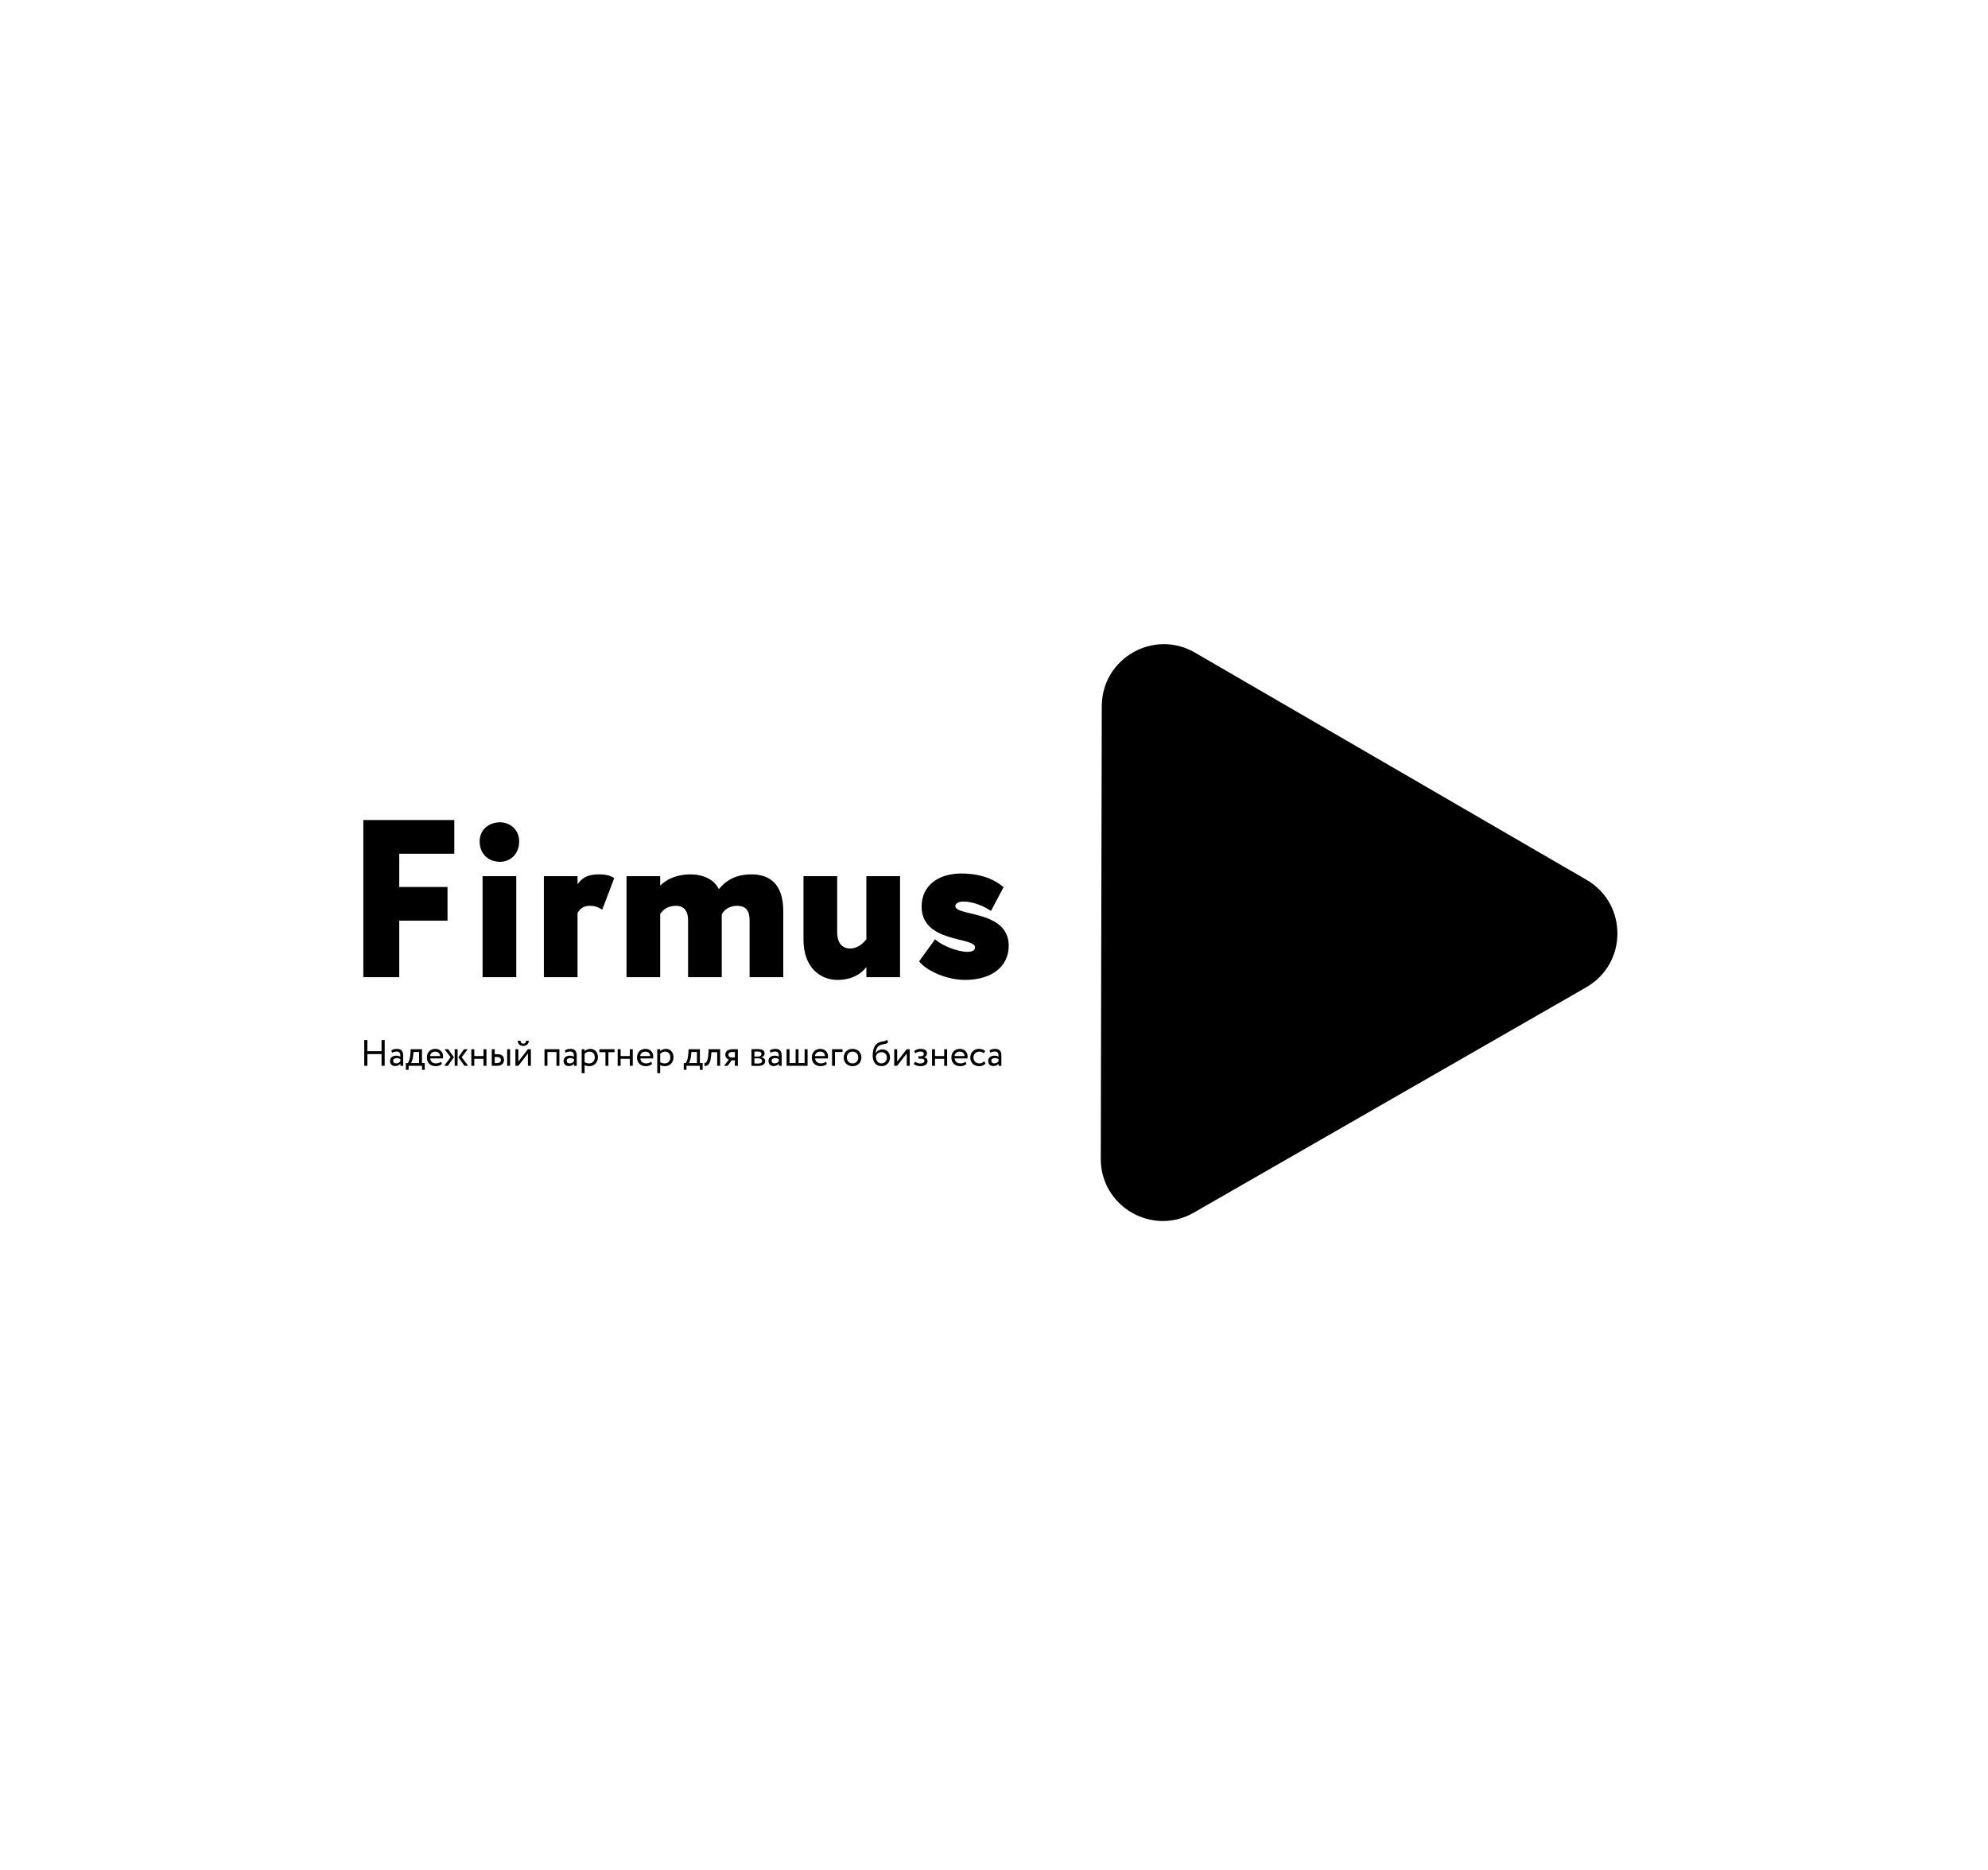
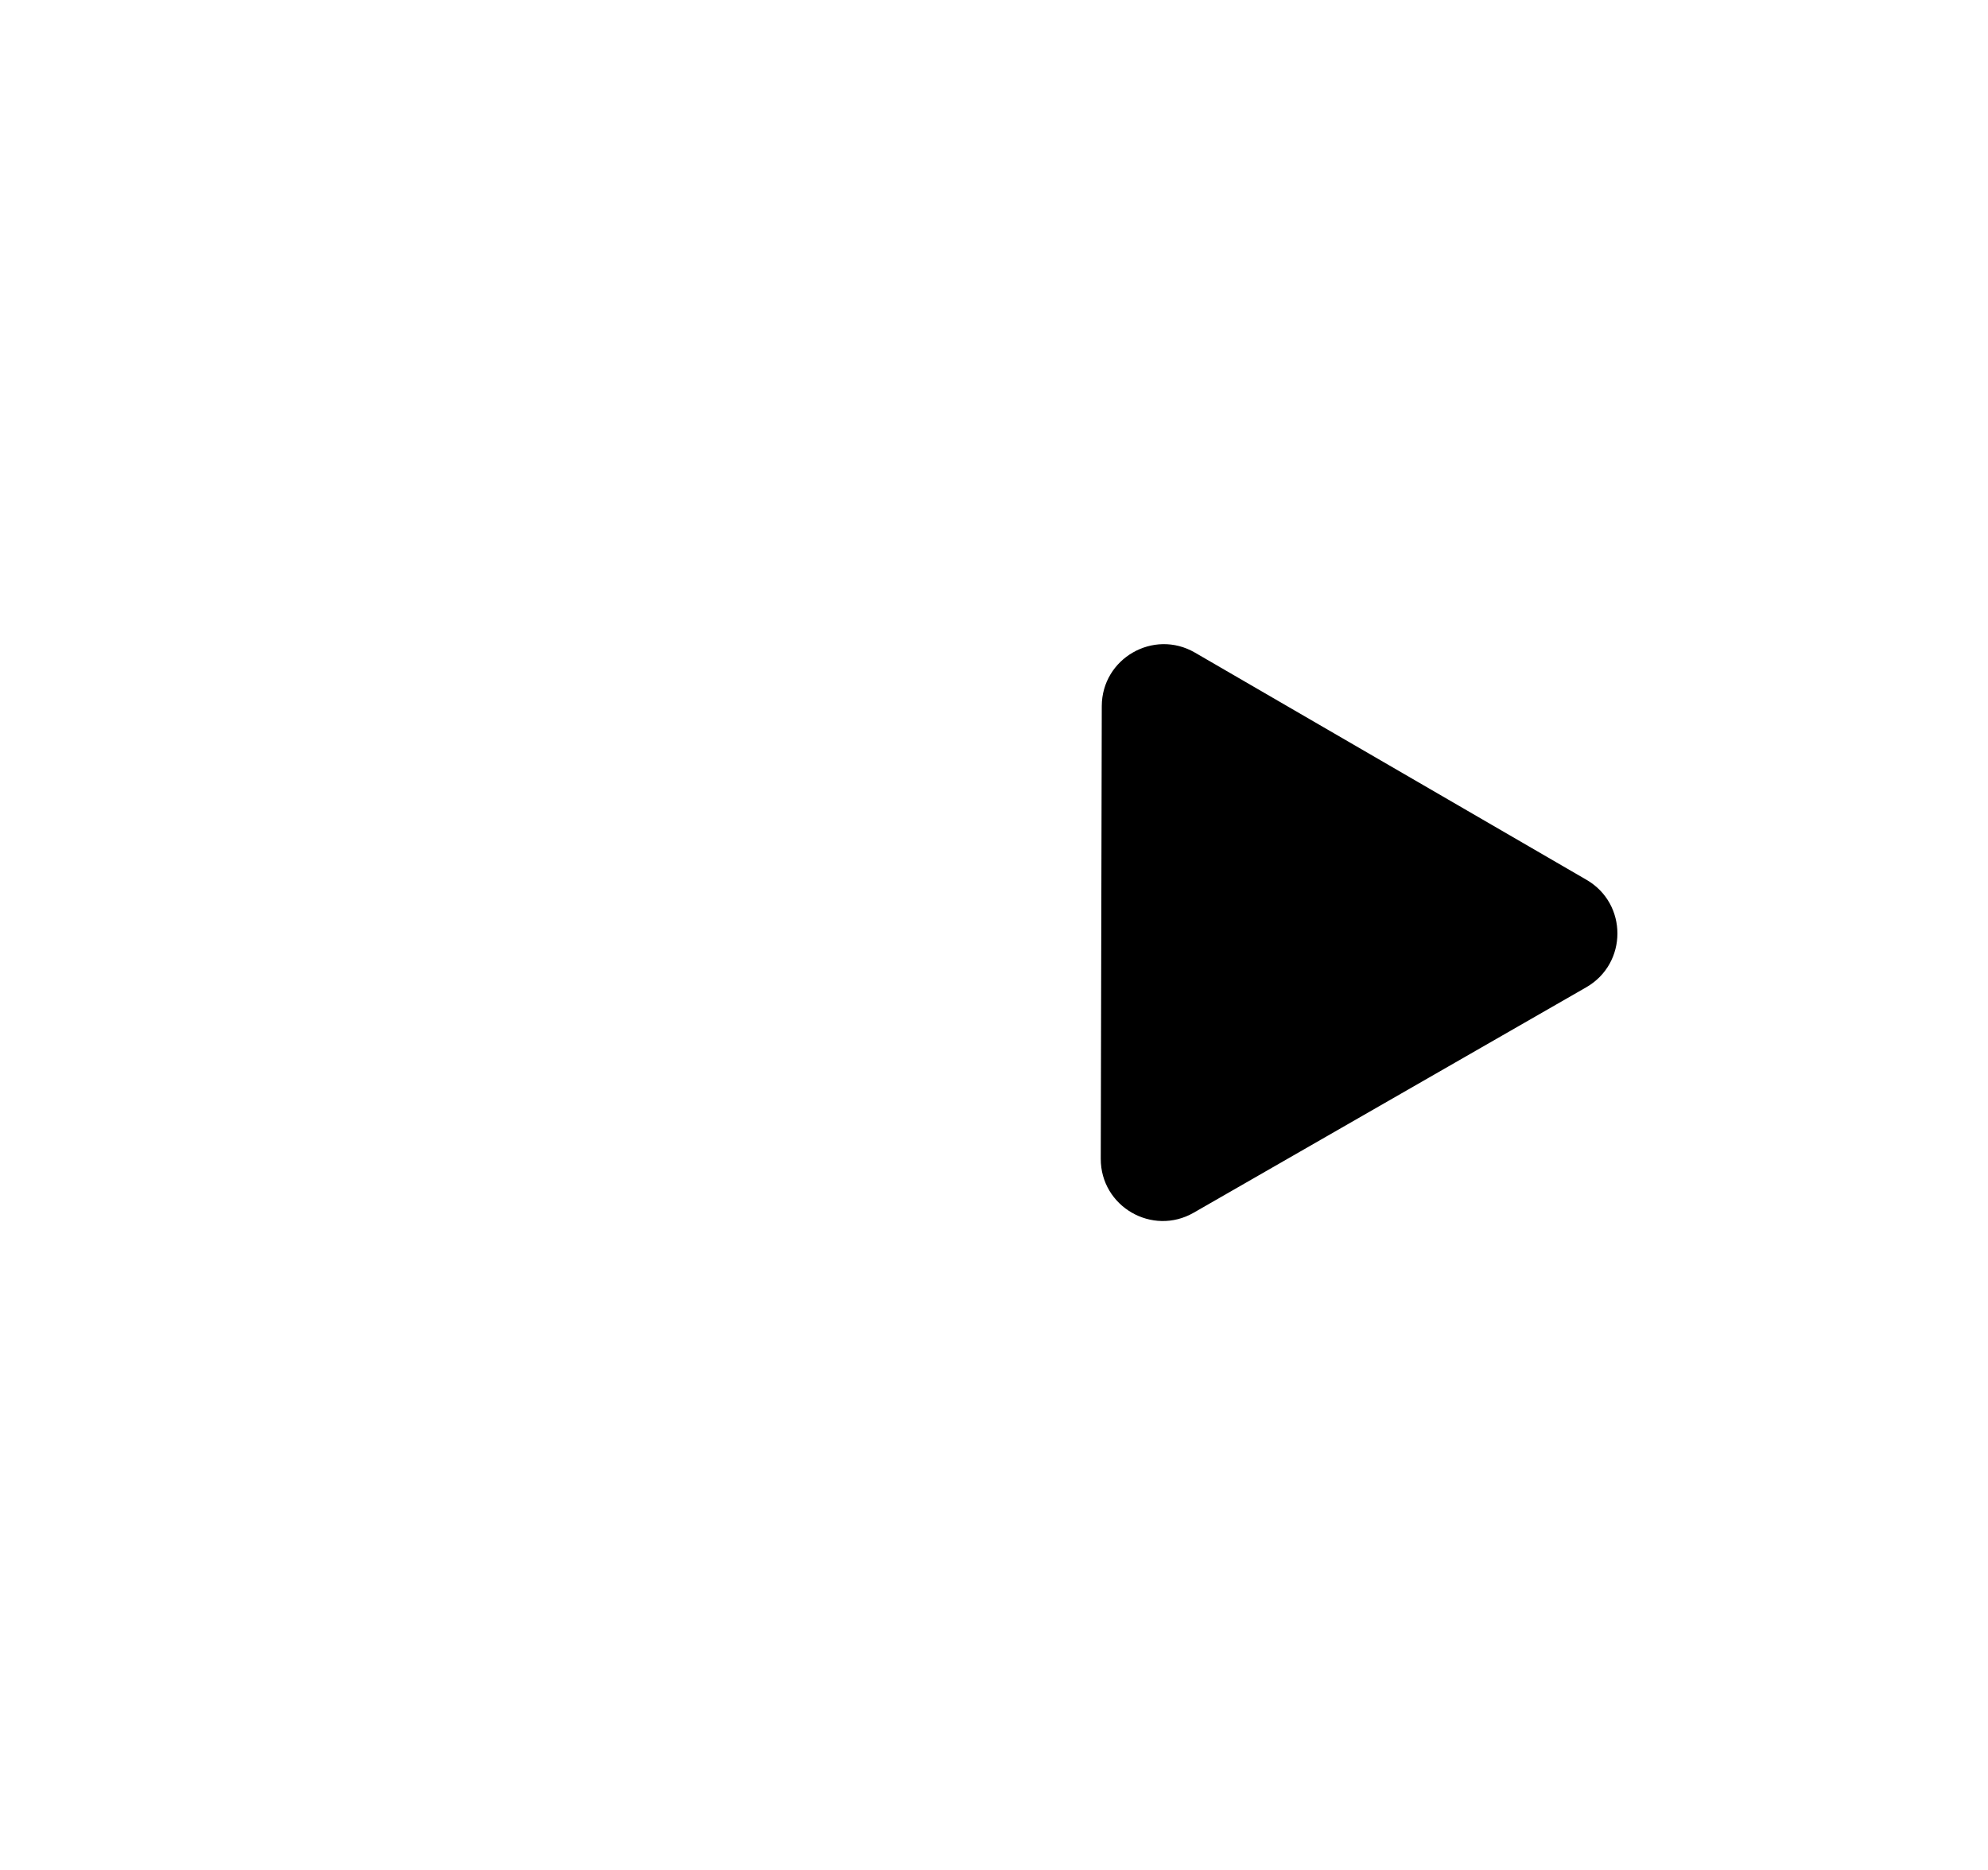
<svg xmlns="http://www.w3.org/2000/svg" version="1.1" width="540" height="508">
  <svg id="SvgjsSvg1002" width="2" height="0" focusable="false" style="overflow: hidden; top: -100%; left: -100%; position: absolute; opacity: 0">
-     <polyline id="SvgjsPolyline1003" points="0,0" />
-     <path id="SvgjsPath1004" d="M0 0 " />
-   </svg>
+     </svg>
  <defs id="SvgjsDefs77225030" />
  <defs id="SvgjsDefs10319">
    <style>
			.lo-name path, .lo-name {
				fill: #000000;
			}
			.lo-tagline path, .lo-tagline {
				fill: #000000;
			}
			.lo-icon path, .lo-icon {
				fill: #343a40;
			}
			.lo-shape path, .lo-shape {
				fill: #000000;
			}
		</style>
  </defs>
  <g id="SvgjsG10320" fill="#000000" class="lo-shape">
    <title>graphic</title>
    <g id="Слой_2" data-name="Слой 2">
      <g id="Слой_1-2" data-name="Слой 1">
        <path transform="translate(299, 175) scale(0.5,0.5)" d="M0,279.62.55,33.68C.61,7.73,28.73-8.42,51.17,4.6L263.89,128.05c22.44,13,22.36,45.45-.13,58.38L50.49,308.92C28,321.84-.06,305.57,0,279.62Z" />
      </g>
    </g>
  </g>
-   <path id="SvgjsPath10321" d="M5.75 0L6.60 0L6.60-7L5.75-7L5.75-3.97L1.90-3.97L1.90-7L1.05-7L1.05 0L1.90 0L1.90-3.17L5.75-3.17ZM8.61-3.55C8.97-3.74 9.30-3.88 9.85-3.88C10.74-3.88 10.87-3.30 10.87-2.46C10.57-2.68 10.10-2.75 9.75-2.75C8.78-2.75 8.05-2.24 8.05-1.32C8.05-0.45 8.61 0.07 9.43 0.07C10.17 0.07 10.60-0.24 10.87-0.58L10.87 0L11.63 0L11.63-2.76C11.63-3.93 11.18-4.60 9.90-4.60C9.34-4.60 8.80-4.44 8.40-4.19ZM9.71-0.65C9.19-0.65 8.90-0.93 8.90-1.36C8.90-1.88 9.38-2.10 9.86-2.10C10.25-2.10 10.59-2 10.87-1.80L10.87-1.23C10.64-0.96 10.30-0.65 9.71-0.65ZM12.35 1.10L13.10 1.10L13.10 0L16.74 0L16.74 1.10L17.49 1.10L17.49-0.75L16.74-0.75L16.74-4.50L13.67-4.50L13.60-3.31C13.52-2.08 13.21-1.13 12.91-0.75L12.35-0.75ZM14.37-3L14.42-3.75L15.94-3.75L15.94-0.75L13.76-0.75C13.97-1.03 14.27-1.85 14.37-3ZM21.91-1.12C21.62-0.85 21.11-0.65 20.53-0.65C19.65-0.65 19.03-1.15 18.96-2L22.42-2C22.45-2.14 22.47-2.32 22.47-2.54C22.47-3.78 21.54-4.60 20.38-4.60C18.90-4.60 18.06-3.56 18.06-2.25C18.06-0.83 19.01 0.10 20.47 0.10C21.07 0.10 21.72-0.09 22.16-0.49ZM20.34-3.85C21.12-3.85 21.60-3.39 21.64-2.65L18.91-2.65C19-3.34 19.52-3.85 20.34-3.85ZM29.15-4.50L28.16-4.50L26.61-2.33L28.28 0L29.27 0L27.52-2.33ZM25.61 0L26.41 0L26.41-4.50L25.61-4.50ZM24.50-2.33L22.78 0L23.76 0L25.41-2.33L23.87-4.50L22.87-4.50ZM33.44 0L34.24 0L34.24-4.50L33.44-4.50L33.44-2.65L30.94-2.65L30.94-4.50L30.14-4.50L30.14 0L30.94 0L30.94-1.90L33.44-1.90ZM35.69 0L37.14 0C38.55 0 39.01-0.81 39.01-1.60C39.01-2.40 38.61-3.15 37.23-3.15L36.49-3.15L36.49-4.50L35.69-4.50ZM39.87 0L40.67 0L40.67-4.50L39.87-4.50ZM37.08-2.40C37.85-2.40 38.16-2.11 38.16-1.57C38.16-1.04 37.87-0.75 37.07-0.75L36.49-0.75L36.49-2.40ZM42.91 0L45.51-3.35L45.51 0L46.31 0L46.31-4.50L45.51-4.50L42.91-1.15L42.91-4.50L42.11-4.50L42.11 0ZM42.75-6.80C42.75-6.01 43.28-5.40 44.27-5.40C45.17-5.40 45.75-6.01 45.75-6.80L45-6.80C44.96-6.26 44.71-6.01 44.27-6.01C43.79-6.01 43.54-6.26 43.50-6.80ZM53.26 0L54.06 0L54.06-4.50L50.01-4.50L50.01 0L50.81 0L50.81-3.75L53.26-3.75ZM55.75-3.55C56.11-3.74 56.44-3.88 56.99-3.88C57.88-3.88 58.01-3.30 58.01-2.46C57.71-2.68 57.24-2.75 56.89-2.75C55.92-2.75 55.19-2.24 55.19-1.32C55.19-0.45 55.75 0.07 56.57 0.07C57.31 0.07 57.74-0.24 58.01-0.58L58.01 0L58.77 0L58.77-2.76C58.77-3.93 58.32-4.60 57.04-4.60C56.48-4.60 55.94-4.44 55.54-4.19ZM56.85-0.65C56.33-0.65 56.04-0.93 56.04-1.36C56.04-1.88 56.52-2.10 57-2.10C57.39-2.10 57.73-2 58.01-1.80L58.01-1.23C57.78-0.96 57.44-0.65 56.85-0.65ZM60.11 2L60.91 2L60.91-0.21C61.23 0 61.70 0.10 62.18 0.10C63.59 0.10 64.52-0.95 64.52-2.32C64.52-3.65 63.72-4.60 62.44-4.60C61.82-4.60 61.22-4.33 60.91-3.97L60.91-4.50L60.11-4.50ZM62.21-3.85C63.14-3.85 63.67-3.20 63.67-2.29C63.67-1.34 63.07-0.65 62.11-0.65C61.68-0.65 61.31-0.73 60.91-1L60.91-3.23C61.19-3.58 61.68-3.85 62.21-3.85ZM64.92-3.70L66.57-3.70L66.57 0L67.37 0L67.37-3.70L69.02-3.70L69.02-4.50L64.92-4.50ZM73.19 0L73.99 0L73.99-4.50L73.19-4.50L73.19-2.65L70.69-2.65L70.69-4.50L69.89-4.50L69.89 0L70.69 0L70.69-1.90L73.19-1.90ZM78.99-1.12C78.70-0.85 78.19-0.65 77.61-0.65C76.73-0.65 76.11-1.15 76.04-2L79.50-2C79.53-2.14 79.55-2.32 79.55-2.54C79.55-3.78 78.62-4.60 77.46-4.60C75.98-4.60 75.14-3.56 75.14-2.25C75.14-0.83 76.09 0.10 77.55 0.10C78.15 0.10 78.80-0.09 79.24-0.49ZM77.42-3.85C78.20-3.85 78.68-3.39 78.72-2.65L75.99-2.65C76.08-3.34 76.60-3.85 77.42-3.85ZM80.64 2L81.44 2L81.44-0.21C81.76 0 82.23 0.10 82.71 0.10C84.12 0.10 85.05-0.95 85.05-2.32C85.05-3.65 84.25-4.60 82.97-4.60C82.35-4.60 81.75-4.33 81.44-3.97L81.44-4.50L80.64-4.50ZM82.74-3.85C83.67-3.85 84.20-3.20 84.20-2.29C84.20-1.34 83.60-0.65 82.64-0.65C82.21-0.65 81.84-0.73 81.44-1L81.44-3.23C81.72-3.58 82.21-3.85 82.74-3.85ZM87.83 1.10L88.58 1.10L88.58 0L92.22 0L92.22 1.10L92.97 1.10L92.97-0.75L92.22-0.75L92.22-4.50L89.15-4.50L89.08-3.31C89-2.08 88.69-1.13 88.39-0.75L87.83-0.75ZM89.85-3L89.90-3.75L91.42-3.75L91.42-0.75L89.24-0.75C89.45-1.03 89.75-1.85 89.85-3ZM96.92 0L97.72 0L97.72-4.50L94.59-4.50L94.51-3.10C94.40-1.02 93.76-0.69 93.42-0.72L93.48 0.06C94.41 0.06 95.09-0.38 95.29-2.94L95.34-3.70L96.92-3.70ZM101.13-4.50C99.63-4.50 99.12-3.77 99.12-3C99.12-2.26 99.63-1.81 100.09-1.70L98.79 0L99.76 0L100.86-1.50L101.73-1.50L101.73 0L102.53 0L102.53-4.50ZM99.97-2.98C99.97-3.40 100.25-3.75 101-3.75L101.73-3.75L101.73-2.25L100.81-2.25C100.41-2.25 99.97-2.52 99.97-2.98ZM106.23 0C106.64 0 107.32 0.04 107.88 0.04C109.28 0.04 109.95-0.42 109.95-1.27C109.95-1.83 109.62-2.20 108.90-2.33L108.90-2.35C109.44-2.43 109.80-2.85 109.80-3.38C109.80-4.19 109.12-4.54 107.86-4.54C107.21-4.54 106.62-4.50 106.23-4.50ZM107.99-2.02C108.71-2.02 109.10-1.80 109.10-1.33C109.10-0.86 108.69-0.61 107.95-0.61C107.59-0.61 107.27-0.63 107.03-0.64L107.03-2.02ZM107.92-3.89C108.50-3.89 108.95-3.71 108.95-3.22C108.95-2.78 108.57-2.52 108.04-2.52L107.03-2.52L107.03-3.86C107.23-3.87 107.56-3.89 107.92-3.89ZM111.41-3.55C111.77-3.74 112.10-3.88 112.65-3.88C113.54-3.88 113.67-3.30 113.67-2.46C113.37-2.68 112.90-2.75 112.55-2.75C111.58-2.75 110.85-2.24 110.85-1.32C110.85-0.45 111.41 0.07 112.23 0.07C112.97 0.07 113.40-0.24 113.67-0.58L113.67 0L114.43 0L114.43-2.76C114.43-3.93 113.98-4.60 112.70-4.60C112.14-4.60 111.60-4.44 111.20-4.19ZM112.51-0.65C111.99-0.65 111.70-0.93 111.70-1.36C111.70-1.88 112.18-2.10 112.66-2.10C113.05-2.10 113.39-2 113.67-1.80L113.67-1.23C113.44-0.96 113.10-0.65 112.51-0.65ZM115.77 0L121.47 0L121.47-4.50L120.67-4.50L120.67-0.75L119.02-0.75L119.02-4.50L118.22-4.50L118.22-0.75L116.57-0.75L116.57-4.50L115.77-4.50ZM126.47-1.12C126.18-0.85 125.67-0.65 125.09-0.65C124.21-0.65 123.59-1.15 123.52-2L126.98-2C127.01-2.14 127.03-2.32 127.03-2.54C127.03-3.78 126.10-4.60 124.94-4.60C123.46-4.60 122.62-3.56 122.62-2.25C122.62-0.83 123.57 0.10 125.03 0.10C125.63 0.10 126.28-0.09 126.72-0.49ZM124.90-3.85C125.68-3.85 126.16-3.39 126.20-2.65L123.47-2.65C123.56-3.34 124.08-3.85 124.90-3.85ZM128.12 0L128.92 0L128.92-3.75L130.97-3.75L130.97-4.50L128.12-4.50ZM131.29-2.25C131.29-0.90 132.25 0.10 133.69 0.10C135.13 0.10 136.09-0.90 136.09-2.25C136.09-3.60 135.13-4.60 133.69-4.60C132.25-4.60 131.29-3.60 131.29-2.25ZM132.14-2.25C132.14-3.20 132.81-3.85 133.69-3.85C134.59-3.85 135.24-3.19 135.24-2.25C135.24-1.29 134.59-0.65 133.69-0.65C132.79-0.65 132.14-1.31 132.14-2.25ZM142.97-7.10C142.51-6.50 141.89-6.78 140.84-6.33C139.41-5.73 139.17-4.03 139.17-2.70C139.17-0.97 140.09 0.10 141.55 0.10C142.92 0.10 143.86-0.95 143.86-2.21C143.86-3.56 143.06-4.45 141.77-4.45C141.01-4.45 140.28-4.03 139.99-3.40L139.97-3.40C140.03-4.24 140.27-5.19 141.11-5.57C142.10-6.02 142.85-5.73 143.40-6.47ZM140.02-2.55C140.16-3.13 140.72-3.70 141.57-3.70C142.50-3.70 143.01-3.05 143.01-2.17C143.01-1.33 142.41-0.65 141.53-0.65C140.64-0.65 140.02-1.39 140.02-2.55ZM145.81 0L148.41-3.35L148.41 0L149.21 0L149.21-4.50L148.41-4.50L145.81-1.15L145.81-4.50L145.01-4.50L145.01 0ZM152.15 0.10C153.26 0.10 154.06-0.41 154.06-1.25C154.06-1.77 153.75-2.24 153.12-2.31L153.12-2.33C153.69-2.53 153.91-2.95 153.91-3.39C153.91-4.13 153.32-4.60 152.22-4.60C151.51-4.60 150.81-4.38 150.44-4L150.75-3.38C151.05-3.62 151.48-3.88 152.10-3.88C152.68-3.88 153.06-3.64 153.06-3.23C153.06-2.87 152.73-2.59 152.28-2.59L151.57-2.59L151.57-1.94L152.33-1.94C152.88-1.94 153.21-1.73 153.21-1.36C153.21-0.91 152.71-0.62 152.03-0.62C151.64-0.62 151.08-0.80 150.70-1.11L150.29-0.51C150.59-0.15 151.49 0.10 152.15 0.10ZM158.58 0L159.38 0L159.38-4.50L158.58-4.50L158.58-2.65L156.08-2.65L156.08-4.50L155.28-4.50L155.28 0L156.08 0L156.08-1.90L158.58-1.90ZM164.38-1.12C164.09-0.85 163.58-0.65 163-0.65C162.12-0.65 161.50-1.15 161.43-2L164.89-2C164.92-2.14 164.94-2.32 164.94-2.54C164.94-3.78 164.01-4.60 162.85-4.60C161.37-4.60 160.53-3.56 160.53-2.25C160.53-0.83 161.48 0.10 162.94 0.10C163.54 0.10 164.19-0.09 164.63-0.49ZM162.81-3.85C163.59-3.85 164.07-3.39 164.11-2.65L161.38-2.65C161.47-3.34 161.99-3.85 162.81-3.85ZM169.43-1.23C169.13-0.89 168.68-0.65 168.14-0.65C167.25-0.65 166.52-1.26 166.52-2.25C166.52-3.20 167.25-3.85 168.06-3.85C168.53-3.85 168.97-3.73 169.35-3.38L169.72-4.01C169.30-4.43 168.67-4.60 167.95-4.60C166.63-4.60 165.67-3.56 165.67-2.25C165.67-0.83 166.65 0.10 168.08 0.10C168.77 0.10 169.43-0.16 169.81-0.65ZM171.09-3.55C171.45-3.74 171.78-3.88 172.33-3.88C173.22-3.88 173.35-3.30 173.35-2.46C173.05-2.68 172.58-2.75 172.23-2.75C171.26-2.75 170.53-2.24 170.53-1.32C170.53-0.45 171.09 0.07 171.91 0.07C172.65 0.07 173.08-0.24 173.35-0.58L173.35 0L174.11 0L174.11-2.76C174.11-3.93 173.66-4.60 172.38-4.60C171.82-4.60 171.28-4.44 170.88-4.19ZM172.19-0.65C171.67-0.65 171.38-0.93 171.38-1.36C171.38-1.88 171.86-2.10 172.34-2.10C172.73-2.10 173.07-2 173.35-1.80L173.35-1.23C173.12-0.96 172.78-0.65 172.19-0.65Z" fill="#000000" transform="matrix(1,0,0,1,97.89,289.55)" class="lo-tagline" />
-   <path id="SvgjsPath10322" d="M5.49 0L15.25 0L15.25-15.37L28.36-15.37L28.36-24.52L15.25-24.52L15.25-33.55L30.20-33.55L30.20-42.70L5.49-42.70ZM37.88 0L47.03 0L47.03-27.45L37.88-27.45ZM37.09-36.91C37.09-33.31 39.65-31.35 42.64-31.35C45.26-31.35 47.82-33.31 47.82-36.91C47.82-40.14 45.26-42.09 42.64-42.09C39.65-42.09 37.09-40.14 37.09-36.91ZM54.53 0L63.68 0L63.68-17.45C64.29-18.54 65.21-19.40 67.04-19.40C68.32-19.40 69.05-19.15 70.39-18.36L73.63-26.90C72.71-27.57 71.61-27.94 69.36-27.94C66.25-27.94 64.78-26.84 63.68-25.25L63.68-27.45L54.53-27.45ZM119.56-17.93C119.56-25.44 115.78-27.94 110.90-27.94C106.57-27.94 103.94-26.23 102.05-23.91C101.08-26.11 98.45-27.94 94.24-27.94C91.01-27.94 88.08-26.84 86.13-24.89L86.13-27.45L76.98-27.45L76.98 0L86.13 0L86.13-17.20C87.23-18.79 88.69-19.40 90.46-19.40C92.66-19.40 93.70-17.87 93.70-15.55L93.70 0L102.85 0L102.85-17.02C103.46-18.42 105.10-19.40 106.99-19.40C109.56-19.40 110.41-17.87 110.41-15.49L110.41 0L119.56 0ZM151.28-27.45L142.13-27.45L142.13-10.31C140.73-8.54 139.26-7.81 137.74-7.81C135.05-7.81 134.20-10.00 134.20-12.14L134.20-27.45L125.05-27.45L125.05-10.19C125.05-2.62 129.63 0.73 134.26 0.73C138.41 0.73 140.79-1.04 142.13-2.75L142.13 0L151.28 0ZM171.65-8.11C171.65-7.32 170.92-6.89 169.58-6.89C166.83-6.89 162.50-8.66 160.80-10.31L156.47-4.33C157.75-2.38 163.17 0.73 168.97 0.73C176.29 0.73 180.80-2.99 180.80-8.54C180.80-18.30 166.29-16.47 166.29-19.34C166.29-19.95 167.08-20.56 168.42-20.56C171.41-20.56 174.40-19.09 175.98-18.00L179.40-24.46C177.57-26.05 174.03-28.18 167.87-28.18C162.02-28.18 157.14-25.13 157.14-19.21C157.14-9.21 171.65-11.04 171.65-8.11Z" fill="#000000" transform="matrix(1,0,0,1,93.2,265.485)" class="lo-name" />
</svg>